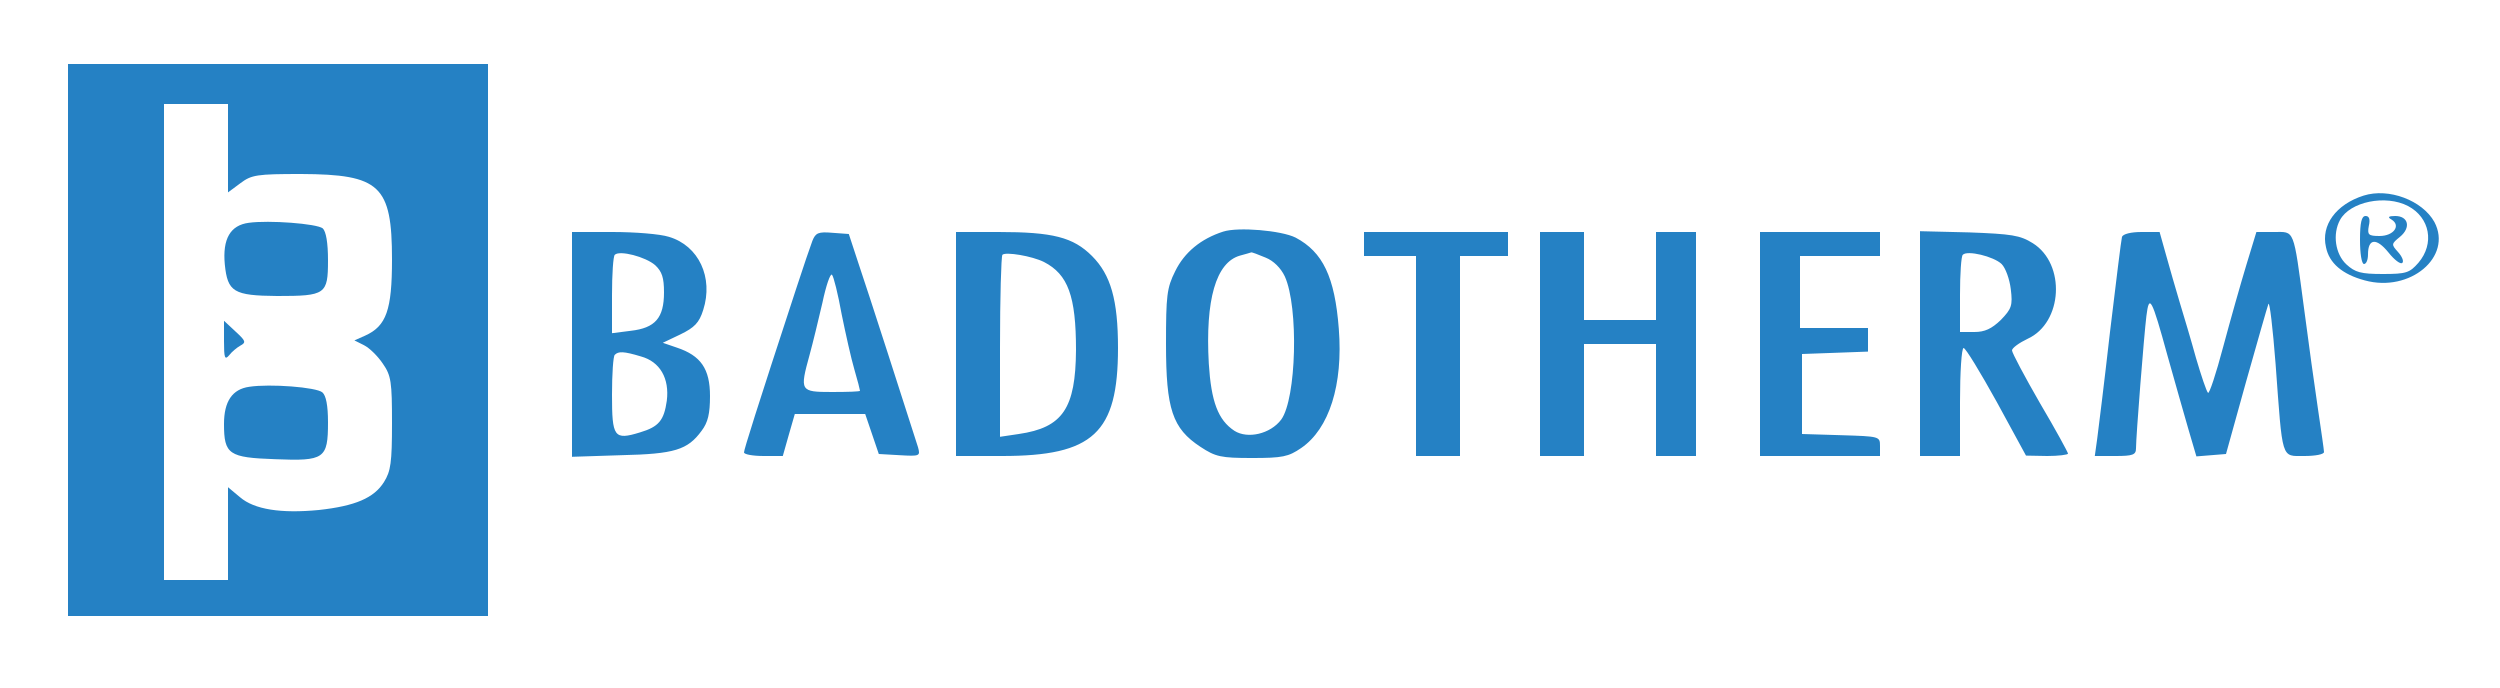
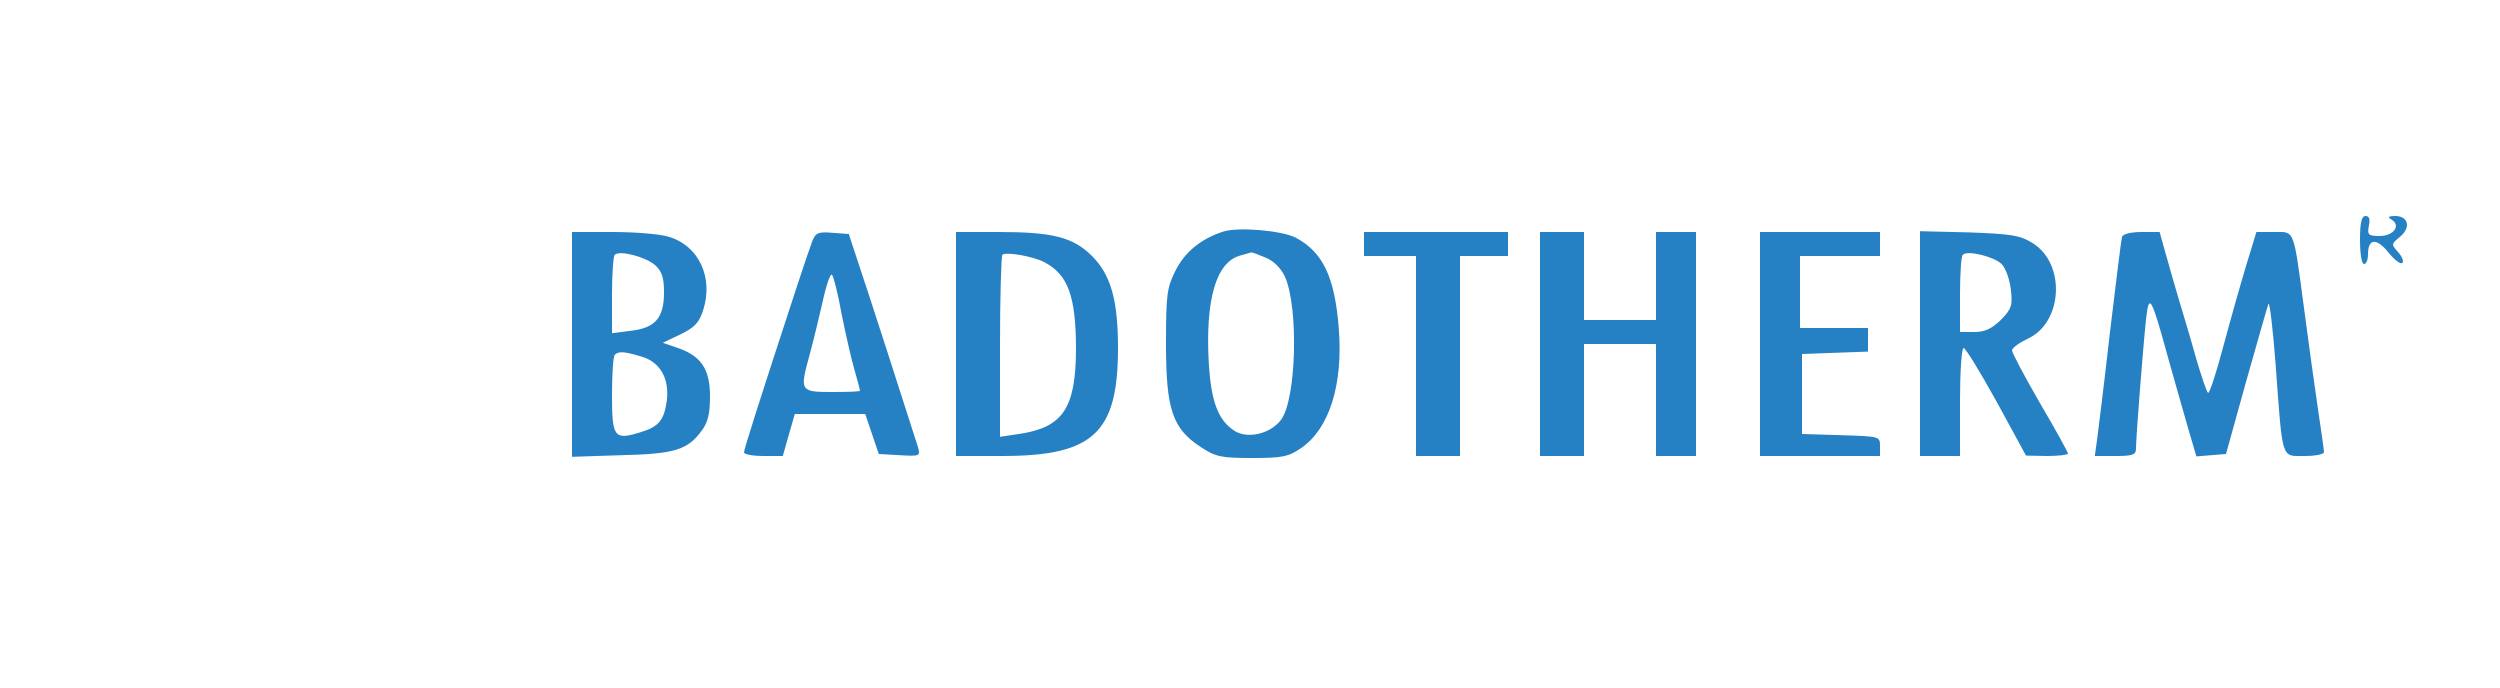
<svg xmlns="http://www.w3.org/2000/svg" version="1.0" width="833.333" height="229.333" viewBox="0 0 625 172" preserveAspectRatio="xMidYMid meet">
  <g fill="#2581c4" stroke="none">
-     <path d="M17 85v69h105V16H17v69zm40-48v11.1l3.1-2.3c2.8-2.1 4.1-2.3 15.2-2.3C95 43.6 98 46.3 98 64.9c0 12.6-1.4 16.6-6.7 19l-2.7 1.2 2.4 1.2c1.4.7 3.5 2.8 4.7 4.6 2.1 3 2.3 4.6 2.3 14.9 0 9.8-.3 12-2 14.7-2.5 4-7.2 6-16.3 7-9.4.9-16.1-.1-19.7-3.2l-3-2.5V145H41V26h16v11z" />
-     <path d="M62.2 55.7c-4.6.6-6.6 4-6 10.4.7 6.9 2.2 7.8 13.1 7.9 12.1 0 12.7-.4 12.7-8.9 0-4.5-.5-7.2-1.3-8-1.5-1.2-13.5-2.1-18.5-1.4zM56 85.3c0 4.2.2 4.8 1.3 3.5.6-.8 1.9-1.9 2.8-2.4 1.5-.8 1.3-1.2-1.2-3.5L56 80.2v5.1zm6.3 11.4c-4.2.6-6.3 3.6-6.3 9.3 0 7.6 1.2 8.4 12.8 8.8 12.3.5 13.2-.1 13.2-9.2 0-4.3-.5-6.7-1.4-7.5-1.5-1.3-13.1-2.2-18.3-1.4zm528.6-47.8c-6.9 2.2-10.7 7.4-9.4 12.9.8 4 4.1 6.8 9.7 8.3 11.3 3.1 22-5.9 17.4-14.6-3-5.4-11.4-8.6-17.7-6.6zm11.1 2.6c5.5 2.9 6.7 9.4 2.6 14.2-2.2 2.5-3 2.8-8.9 2.8-5.5 0-6.9-.4-9.1-2.4-2.8-2.6-3.5-7.6-1.6-11.1 2.5-4.6 11.4-6.4 17-3.5z" />
    <path d="M590 60c0 3.3.4 6 1 6s1-1.1 1-2.4c0-4 2.1-4.2 5.1-.5 1.5 1.9 3.1 3.1 3.5 2.6.4-.4-.1-1.6-1.1-2.7-1.7-1.9-1.7-2 .5-3.8 2.8-2.3 2.1-5.2-1.2-5.2-1.7 0-2 .3-.9.9 2.4 1.5.5 4.1-3 4.1-2.8 0-3.1-.3-2.7-2.5.4-1.7.1-2.5-.8-2.5-1 0-1.4 1.6-1.4 6zm-284.2-2.1c-5.6 1.8-9.7 5.2-12 9.9-2.1 4.2-2.3 6.1-2.3 18.2 0 16.3 1.6 21.1 8.6 25.7 3.8 2.5 5.1 2.8 12.9 2.8 7.6 0 9.1-.3 12.3-2.5 7-4.8 10.5-15.8 9.4-29.8-1-13-4-19.2-10.8-22.8-3.6-1.8-14.4-2.7-18.1-1.5zm10.6 6.5c2 .8 3.8 2.6 4.8 4.7 3.5 7.7 2.9 30.6-.9 35.8-2.7 3.6-8.4 4.9-11.7 2.8-4.1-2.7-5.8-7.3-6.4-16.8-.9-16 1.8-25.3 7.8-27 1.4-.4 2.6-.7 2.8-.8.1-.1 1.7.5 3.6 1.3zM143 86.1v28.1l12.3-.4c13.3-.3 16.6-1.3 20.1-6.1 1.6-2.1 2.1-4.3 2.1-8.7 0-6.8-2.3-10.1-8.3-12.1l-3.5-1.2 4.4-2.1c3.5-1.7 4.7-2.9 5.7-6.1 2.6-8.1-1.1-16.1-8.6-18.3-2.2-.7-8.5-1.2-14.1-1.2H143v28.1zm20.8-19.8c1.7 1.6 2.2 3.1 2.2 6.8 0 6.4-2.2 8.9-8.3 9.6l-4.7.6v-9.5c0-5.2.3-9.8.7-10.1 1.2-1.2 7.7.5 10.1 2.6zm-3.6 22.8c4.8 1.3 7.2 5.5 6.5 11.1-.7 4.9-2 6.5-6.7 7.9-6.5 2-7 1.2-7-9.4 0-5.2.3-9.7.7-10 .9-.9 2.2-.9 6.5.4zm42.9-28.9c-.5 1.3-2.3 6.6-4 11.8-10 30.5-13.1 40.4-13.1 41.1 0 .5 2.2.9 4.9.9h4.8l1.5-5.3 1.5-5.2h17.6l1.7 5 1.7 5 5.2.3c5.1.3 5.2.2 4.6-2-2-6.3-12.9-40.2-15-46.3l-2.3-7-4.1-.3c-3.5-.3-4.2 0-5 2zm7.3 18.3c1 4.9 2.4 11.2 3.2 13.9.8 2.7 1.4 5.1 1.4 5.3 0 .2-3.1.3-7 .3-8 0-8.1-.2-5.6-9.3.8-2.9 2.2-8.7 3.2-13 .9-4.3 2-7.5 2.4-7 .4.4 1.5 4.8 2.4 9.8zM239 86v28h11.5c22.8 0 29-5.7 29-27 0-12-1.8-18.3-6.5-23-4.7-4.7-9.8-6-23.4-6H239v28zm22-20.5c6 3.1 8 8.5 8 22-.1 14.6-3.3 19.4-14.3 21l-4.7.7V86.8c0-12.4.3-22.7.6-23.1.8-.8 7.4.3 10.4 1.8zm80-4.5v3h13v50h11V64h12v-6h-36v3zm44 25v28h11V86h18v28h10V58h-10v22h-18V58h-11v28zm55 0v28h30v-2.5c0-2.4-.1-2.4-9.7-2.7l-9.8-.3v-20l8.3-.3 8.2-.3V82h-17V64h20v-6h-30v28zm40-.1V114h10v-13.5c0-7.5.4-13.5.9-13.5s4.2 6.1 8.3 13.5l7.3 13.4 5.3.1c2.8 0 5.2-.3 5.2-.6s-3.1-6-7-12.6c-3.8-6.6-7-12.6-7-13.2 0-.6 1.8-1.9 3.9-2.9 8.8-4 9.6-18.7 1.3-23.9-3.2-2-5.3-2.3-15.9-2.7l-12.3-.3v28.1zM500.4 66c1 1 2 3.8 2.3 6.3.5 4.1.2 4.9-2.5 7.7-2.3 2.2-4 3-6.6 3H490v-9.3c0-5.2.3-9.7.7-10 1.1-1.2 7.7.4 9.7 2.3zm30.1-6.8c-.2.7-1.5 11.4-3 23.8-1.4 12.4-2.9 24.4-3.2 26.7l-.6 4.3h5.2c4.3 0 5.1-.3 5.1-1.9 0-3 2-28.2 2.6-33.1.7-5.6 1.3-4.6 5.3 10 1.8 6.3 4.1 14.6 5.2 18.3l2 6.8 3.7-.3 3.7-.3 5-18c2.8-9.9 5.3-18.7 5.6-19.5.3-.8 1.1 6 1.8 15 1.8 24.3 1.3 23 7.2 23 2.7 0 4.9-.4 4.9-1 0-.5-.7-5.3-1.5-10.7-.8-5.4-2.4-16.8-3.5-25.3-2.7-20.2-2.3-19-7.5-19h-4.4l-2.5 8.2c-1.4 4.6-4 13.8-5.8 20.5-1.8 6.8-3.5 11.9-3.8 11.5-.4-.4-1.7-4.3-3-8.7-1.2-4.4-3.1-10.7-4.1-14-1-3.3-2.5-8.6-3.4-11.8l-1.6-5.7h-4.5c-2.7 0-4.6.5-4.9 1.2z" />
  </g>
</svg>